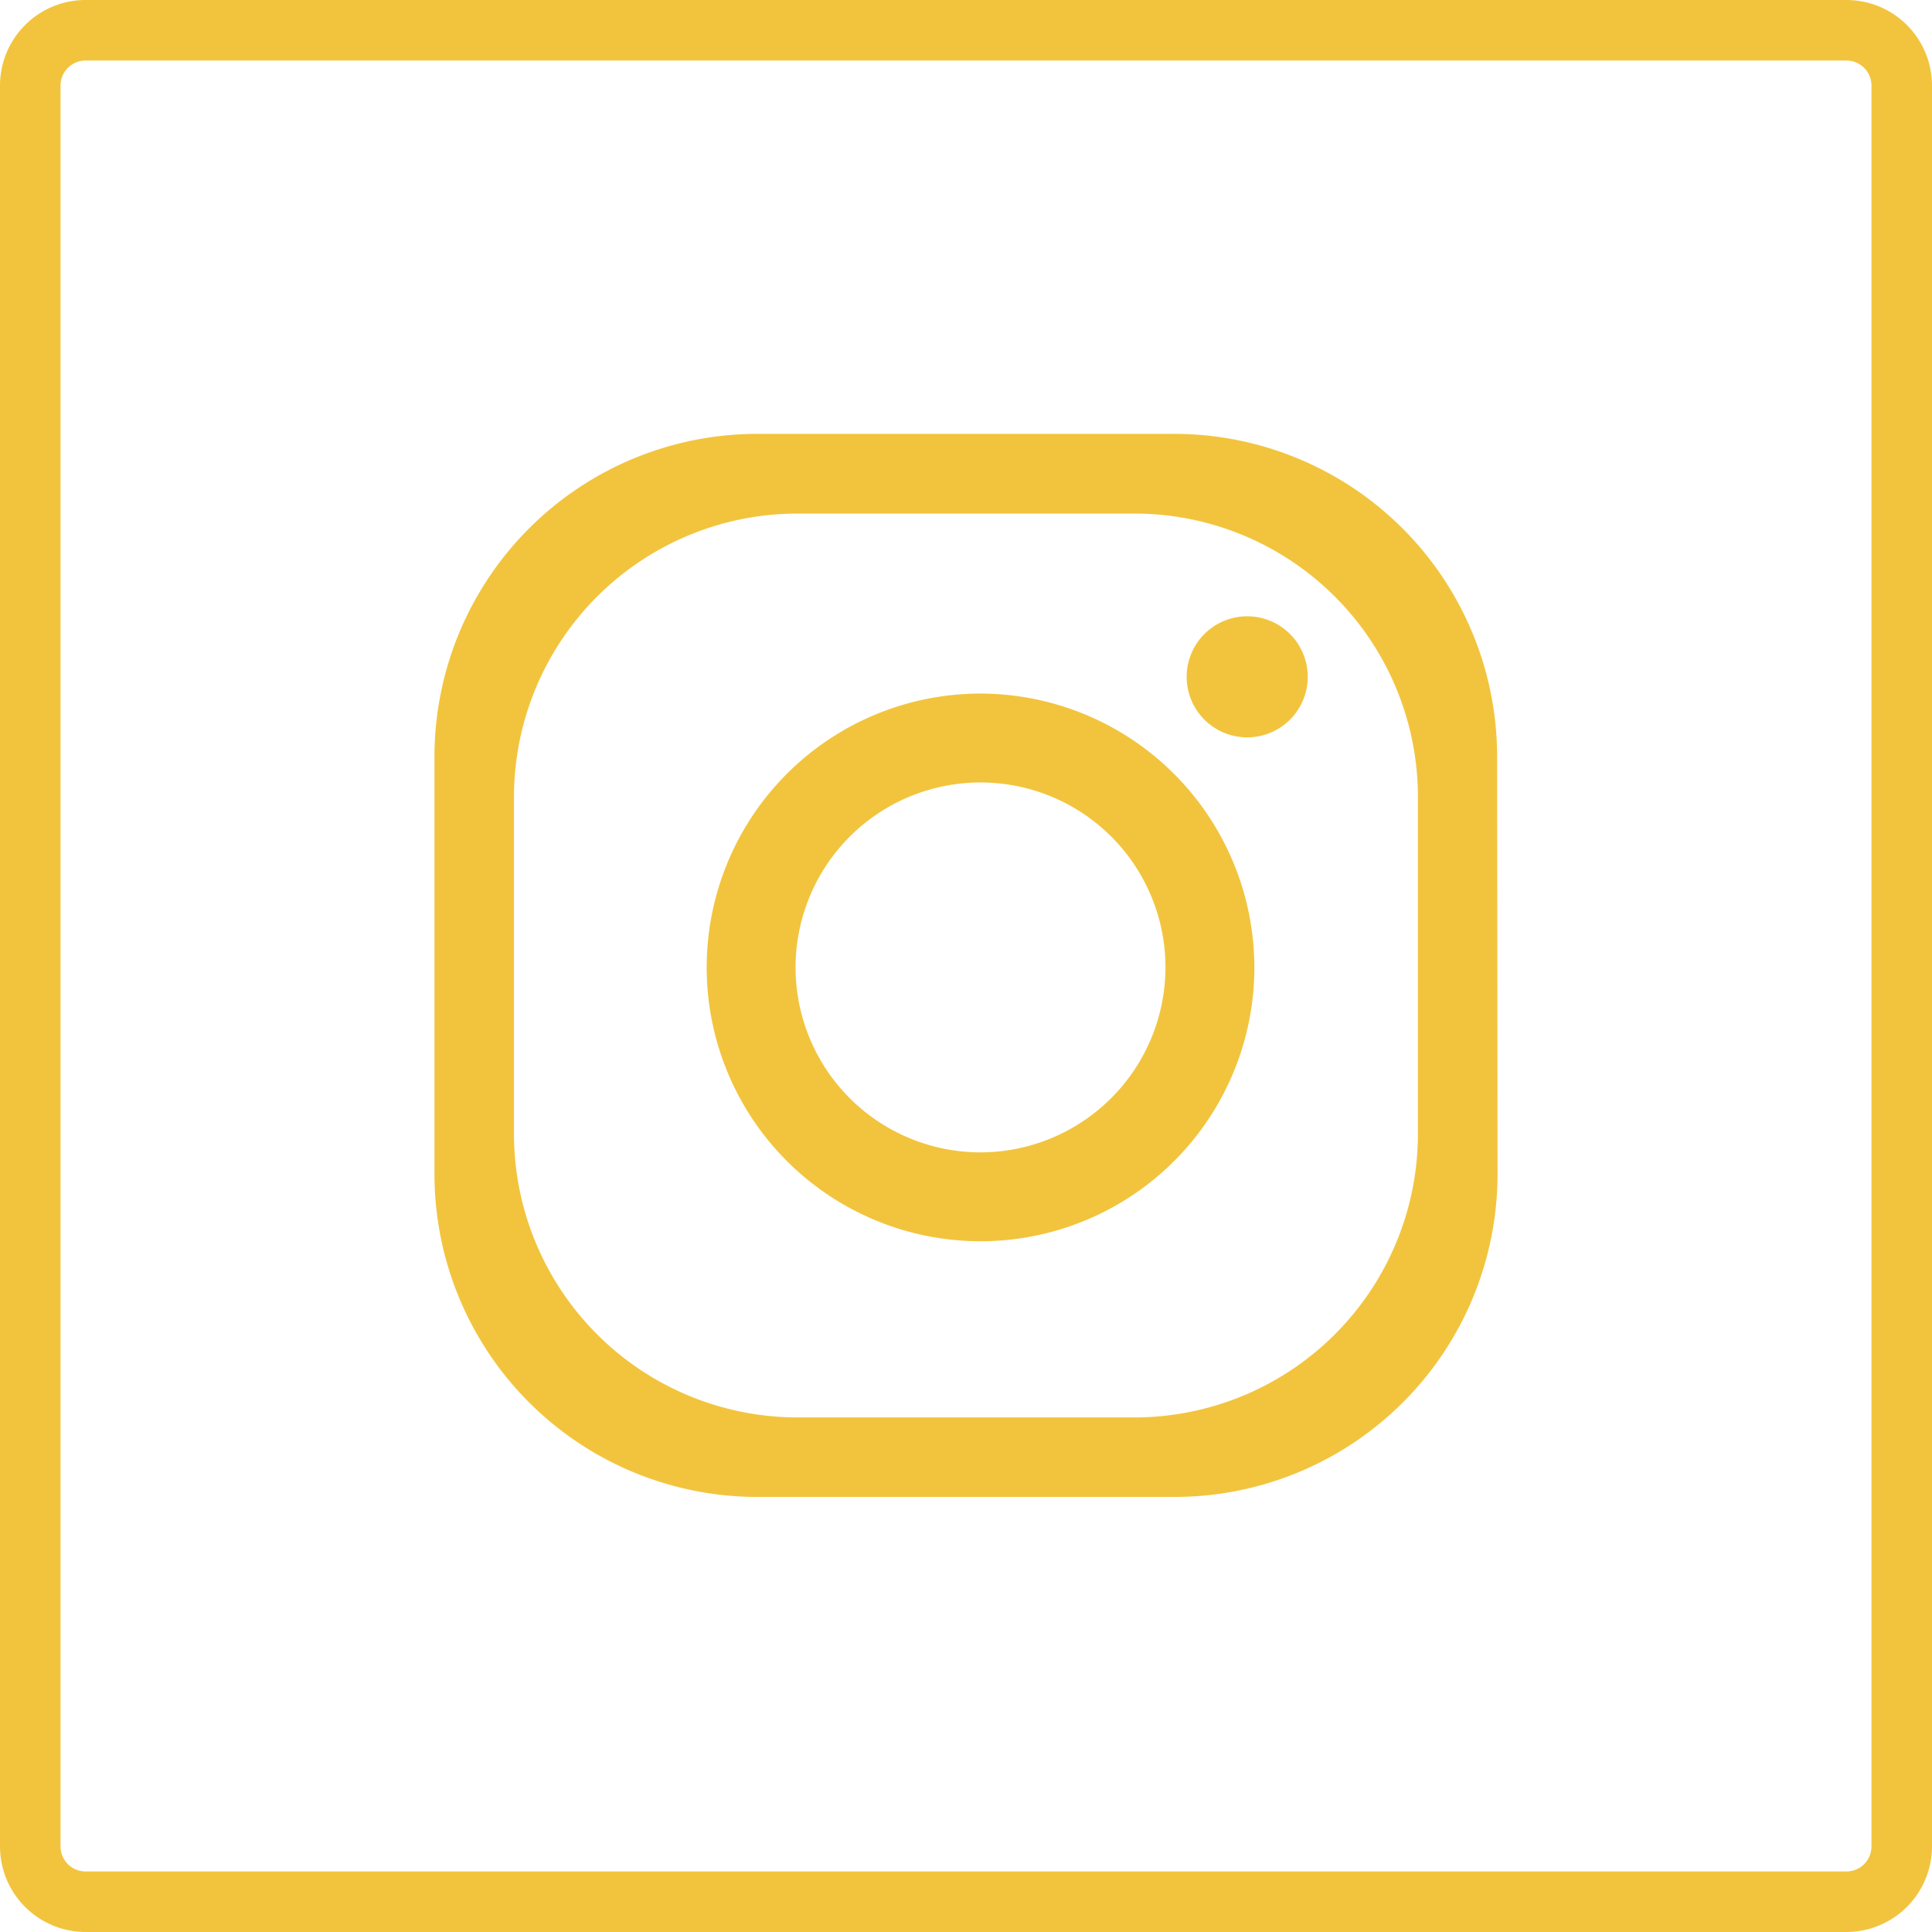
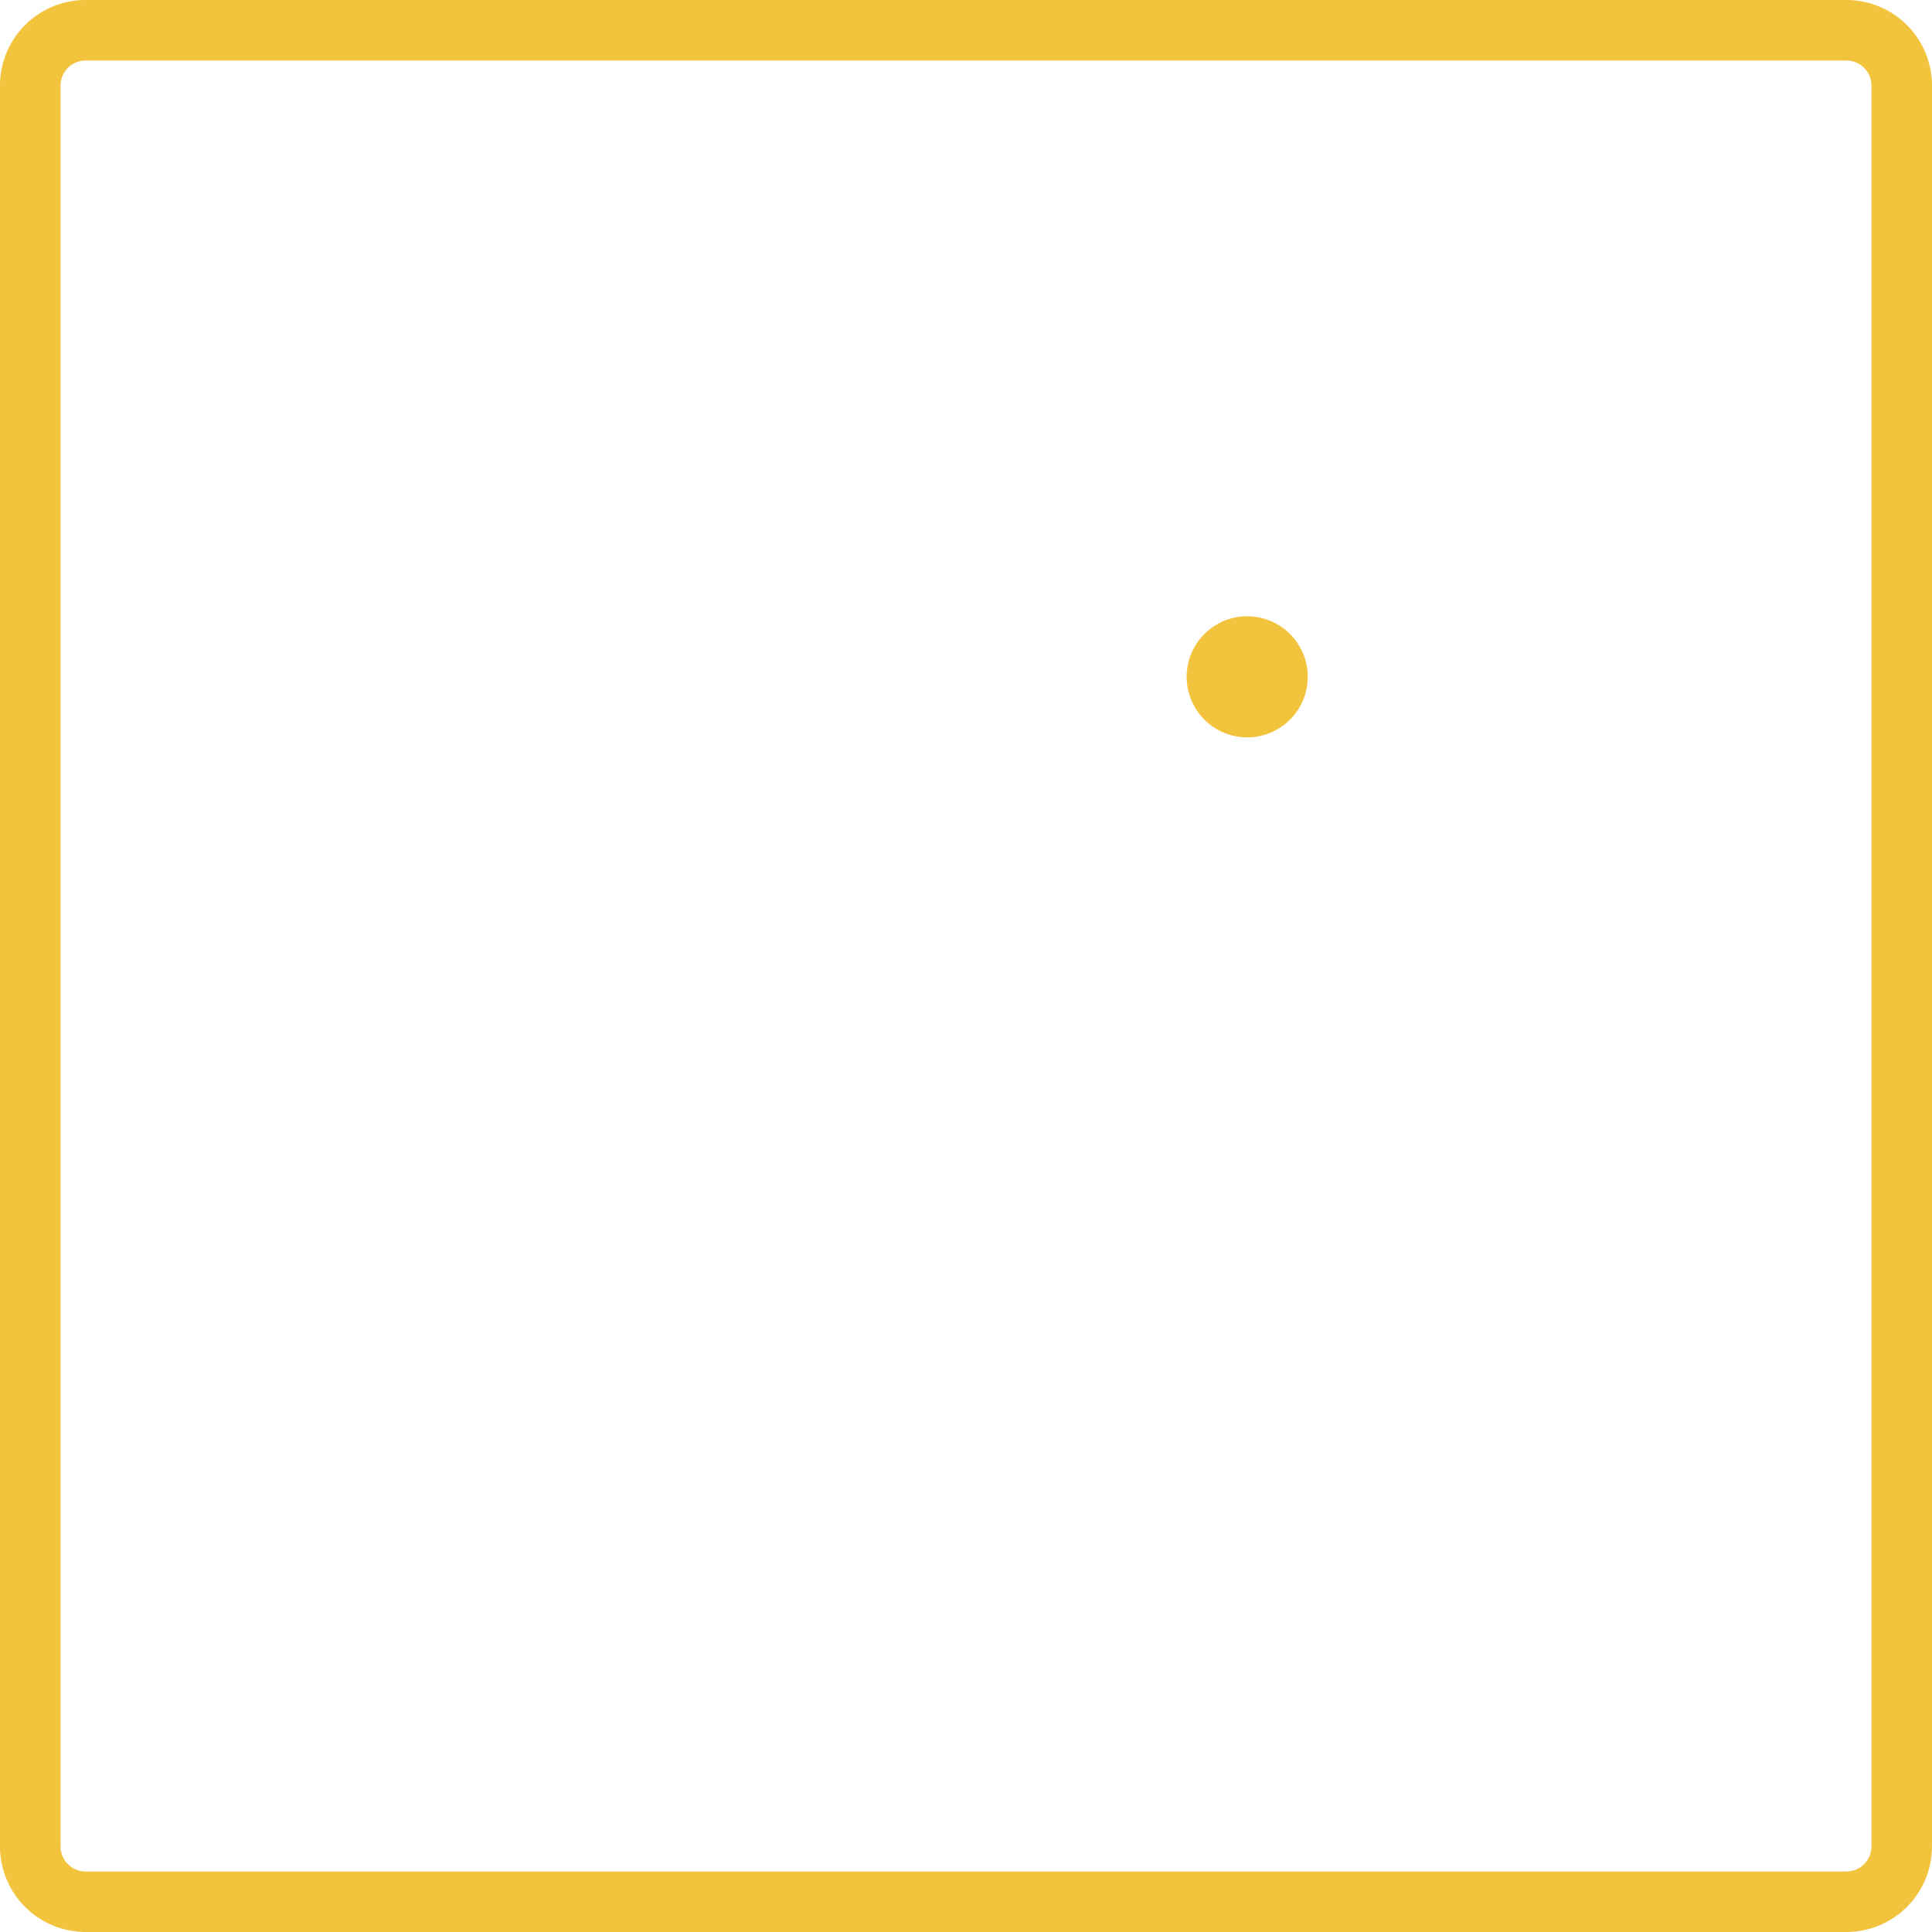
<svg xmlns="http://www.w3.org/2000/svg" viewBox="0 0 191.48 191.48">
  <defs>
    <style>.cls-1{fill:#f2c43d;}</style>
  </defs>
  <g id="Livello_2" data-name="Livello 2">
    <g id="Livello_1-2" data-name="Livello 1">
      <path class="cls-1" d="M183,0H8.48A8.48,8.48,0,0,0,0,8.48V183a8.49,8.49,0,0,0,8.48,8.48H183a8.49,8.49,0,0,0,8.48-8.48V8.48A8.48,8.48,0,0,0,183,0Zm2.48,183a2.48,2.48,0,0,1-2.48,2.48H8.48A2.48,2.48,0,0,1,6,183V8.48A2.48,2.48,0,0,1,8.48,6H183a2.48,2.48,0,0,1,2.48,2.48Z" />
-       <path class="cls-1" d="M148.38,75a32,32,0,0,0-32-32H75.06a32,32,0,0,0-32,32v41.36a32,32,0,0,0,32,32h41.36a32,32,0,0,0,32-32Zm-7.85,37.39a28.11,28.11,0,0,1-28.08,28.09H79A28.12,28.12,0,0,1,50.94,112.4V79A28.11,28.11,0,0,1,79,50.9h33.42A28.1,28.1,0,0,1,140.53,79Z" />
-       <path class="cls-1" d="M97.19,68.74a27.14,27.14,0,1,0,27.13,27.14A27.18,27.18,0,0,0,97.19,68.74Zm0,45.47a18.33,18.33,0,1,1,18.32-18.33A18.36,18.36,0,0,1,97.19,114.21Z" />
      <path class="cls-1" d="M123.61,61.08a6,6,0,1,0,6,6A6,6,0,0,0,123.61,61.08Z" />
    </g>
  </g>
</svg>